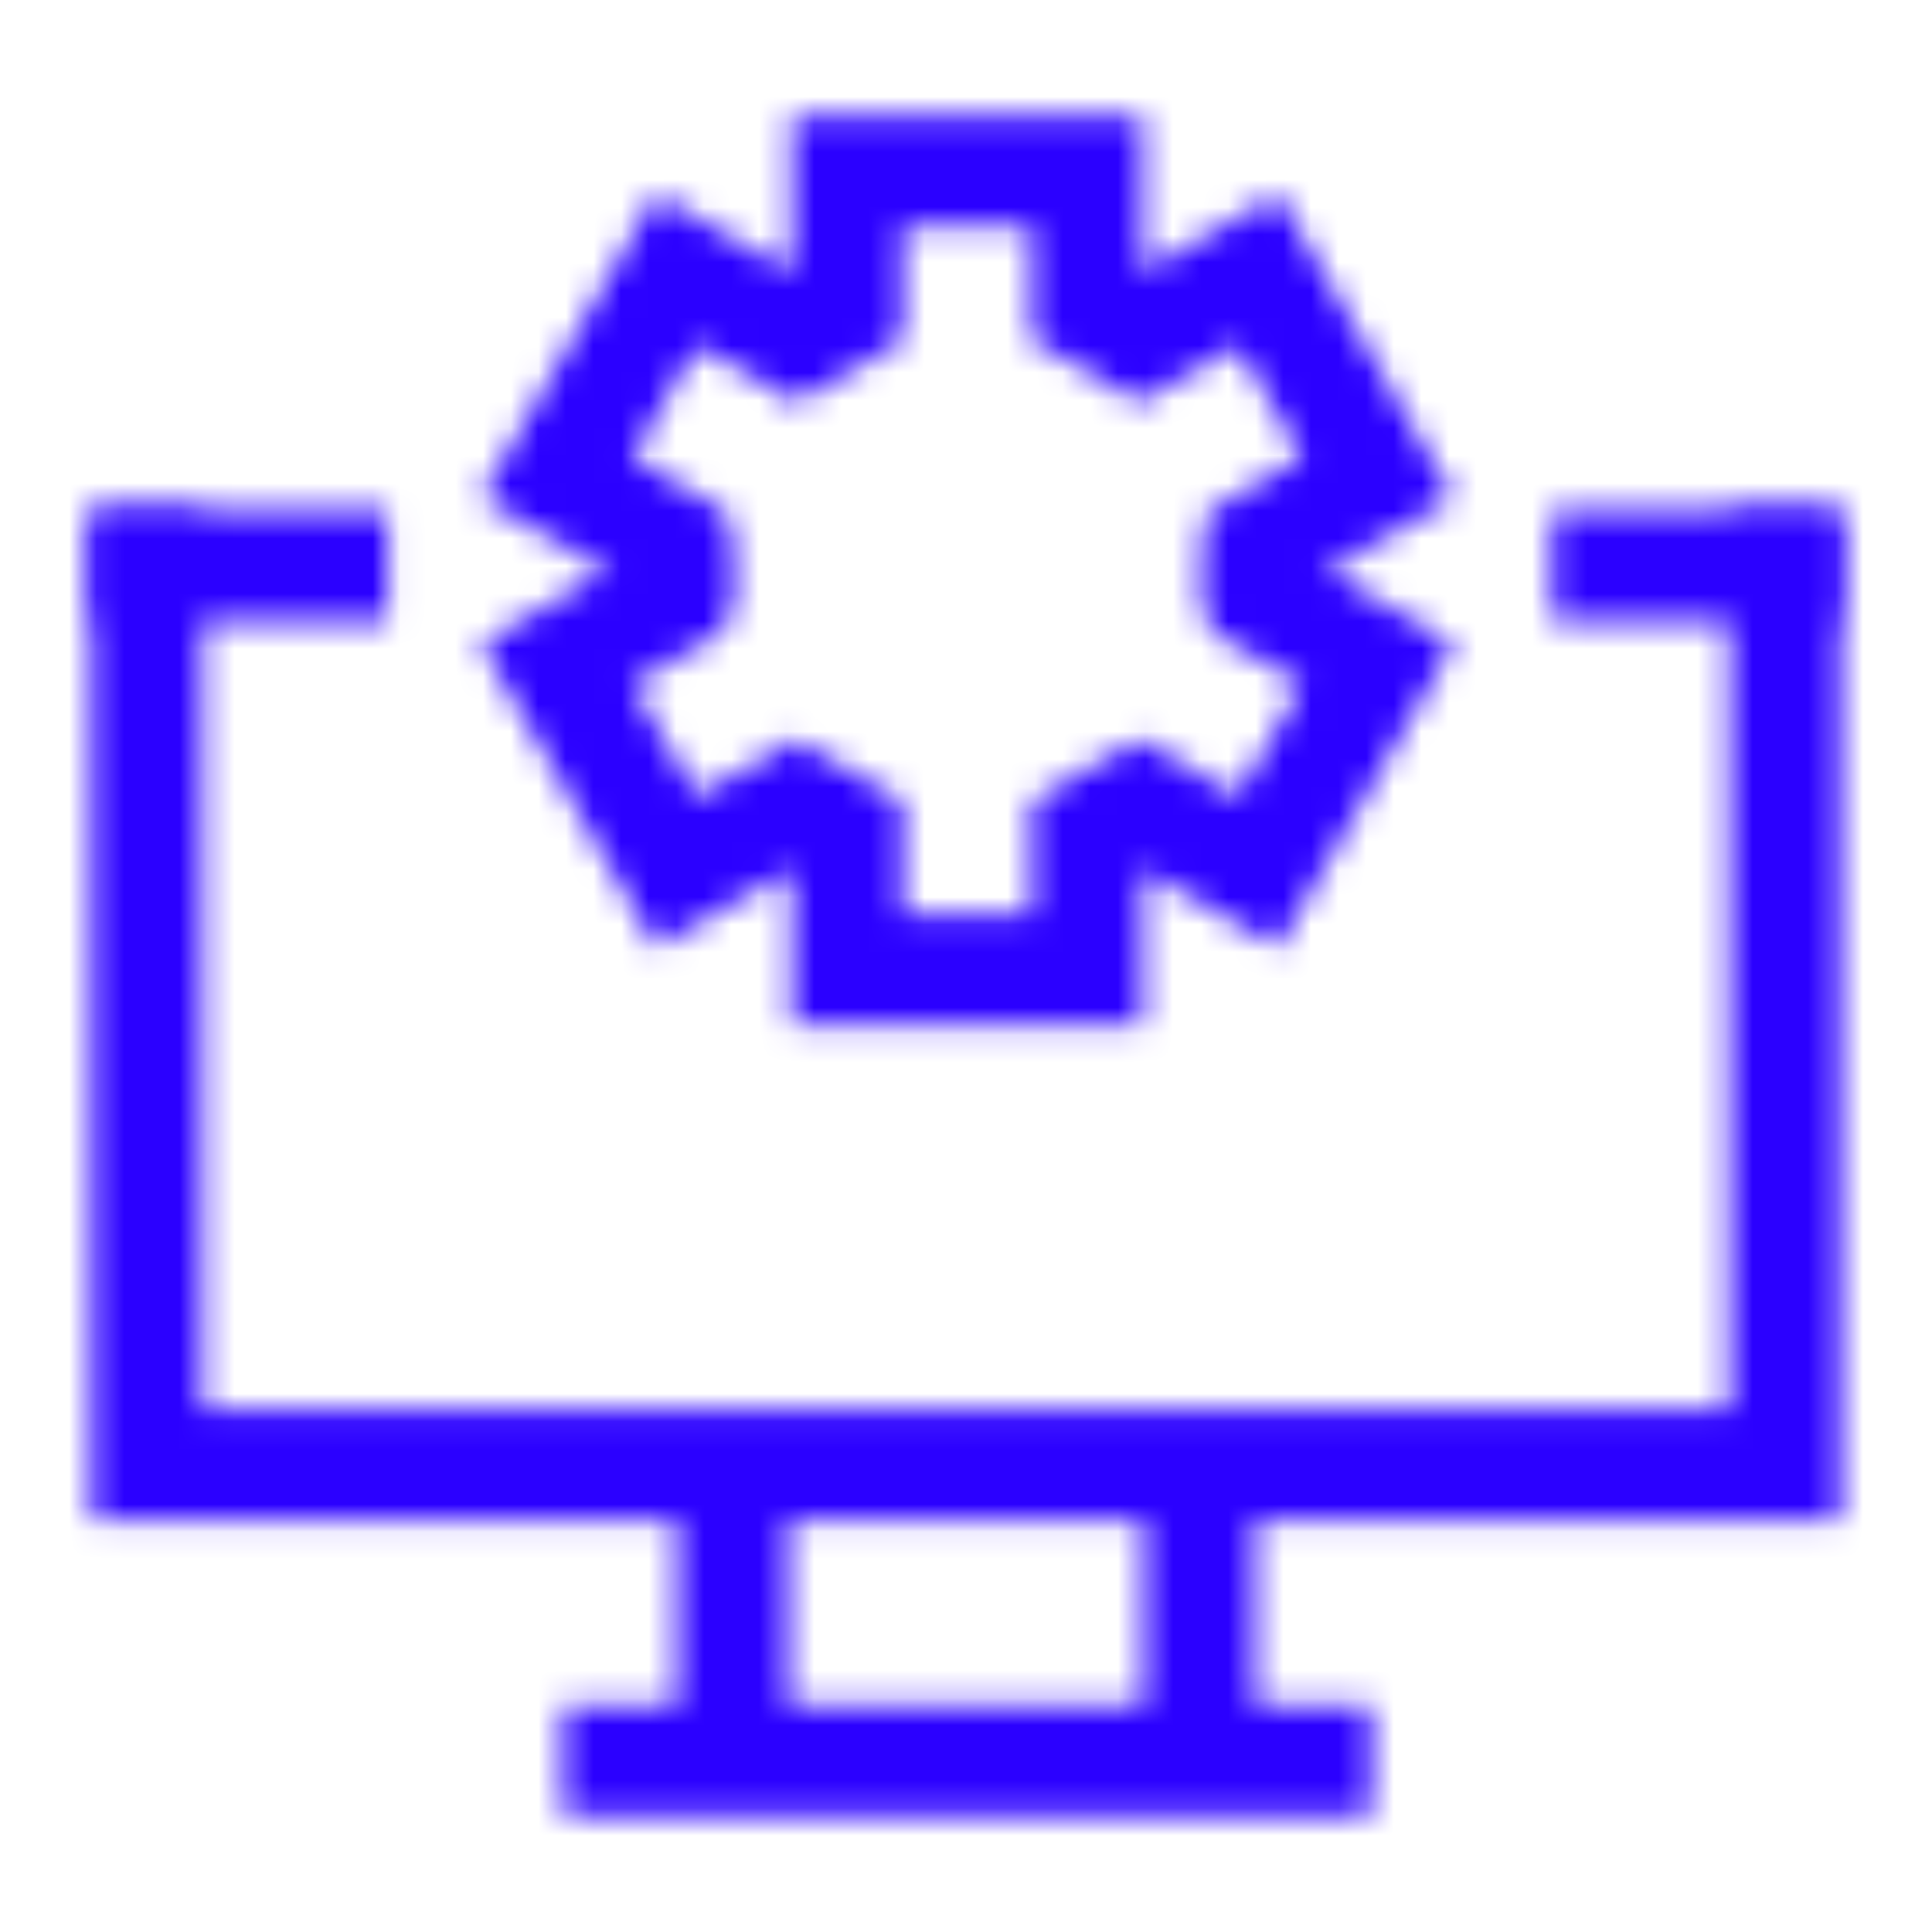
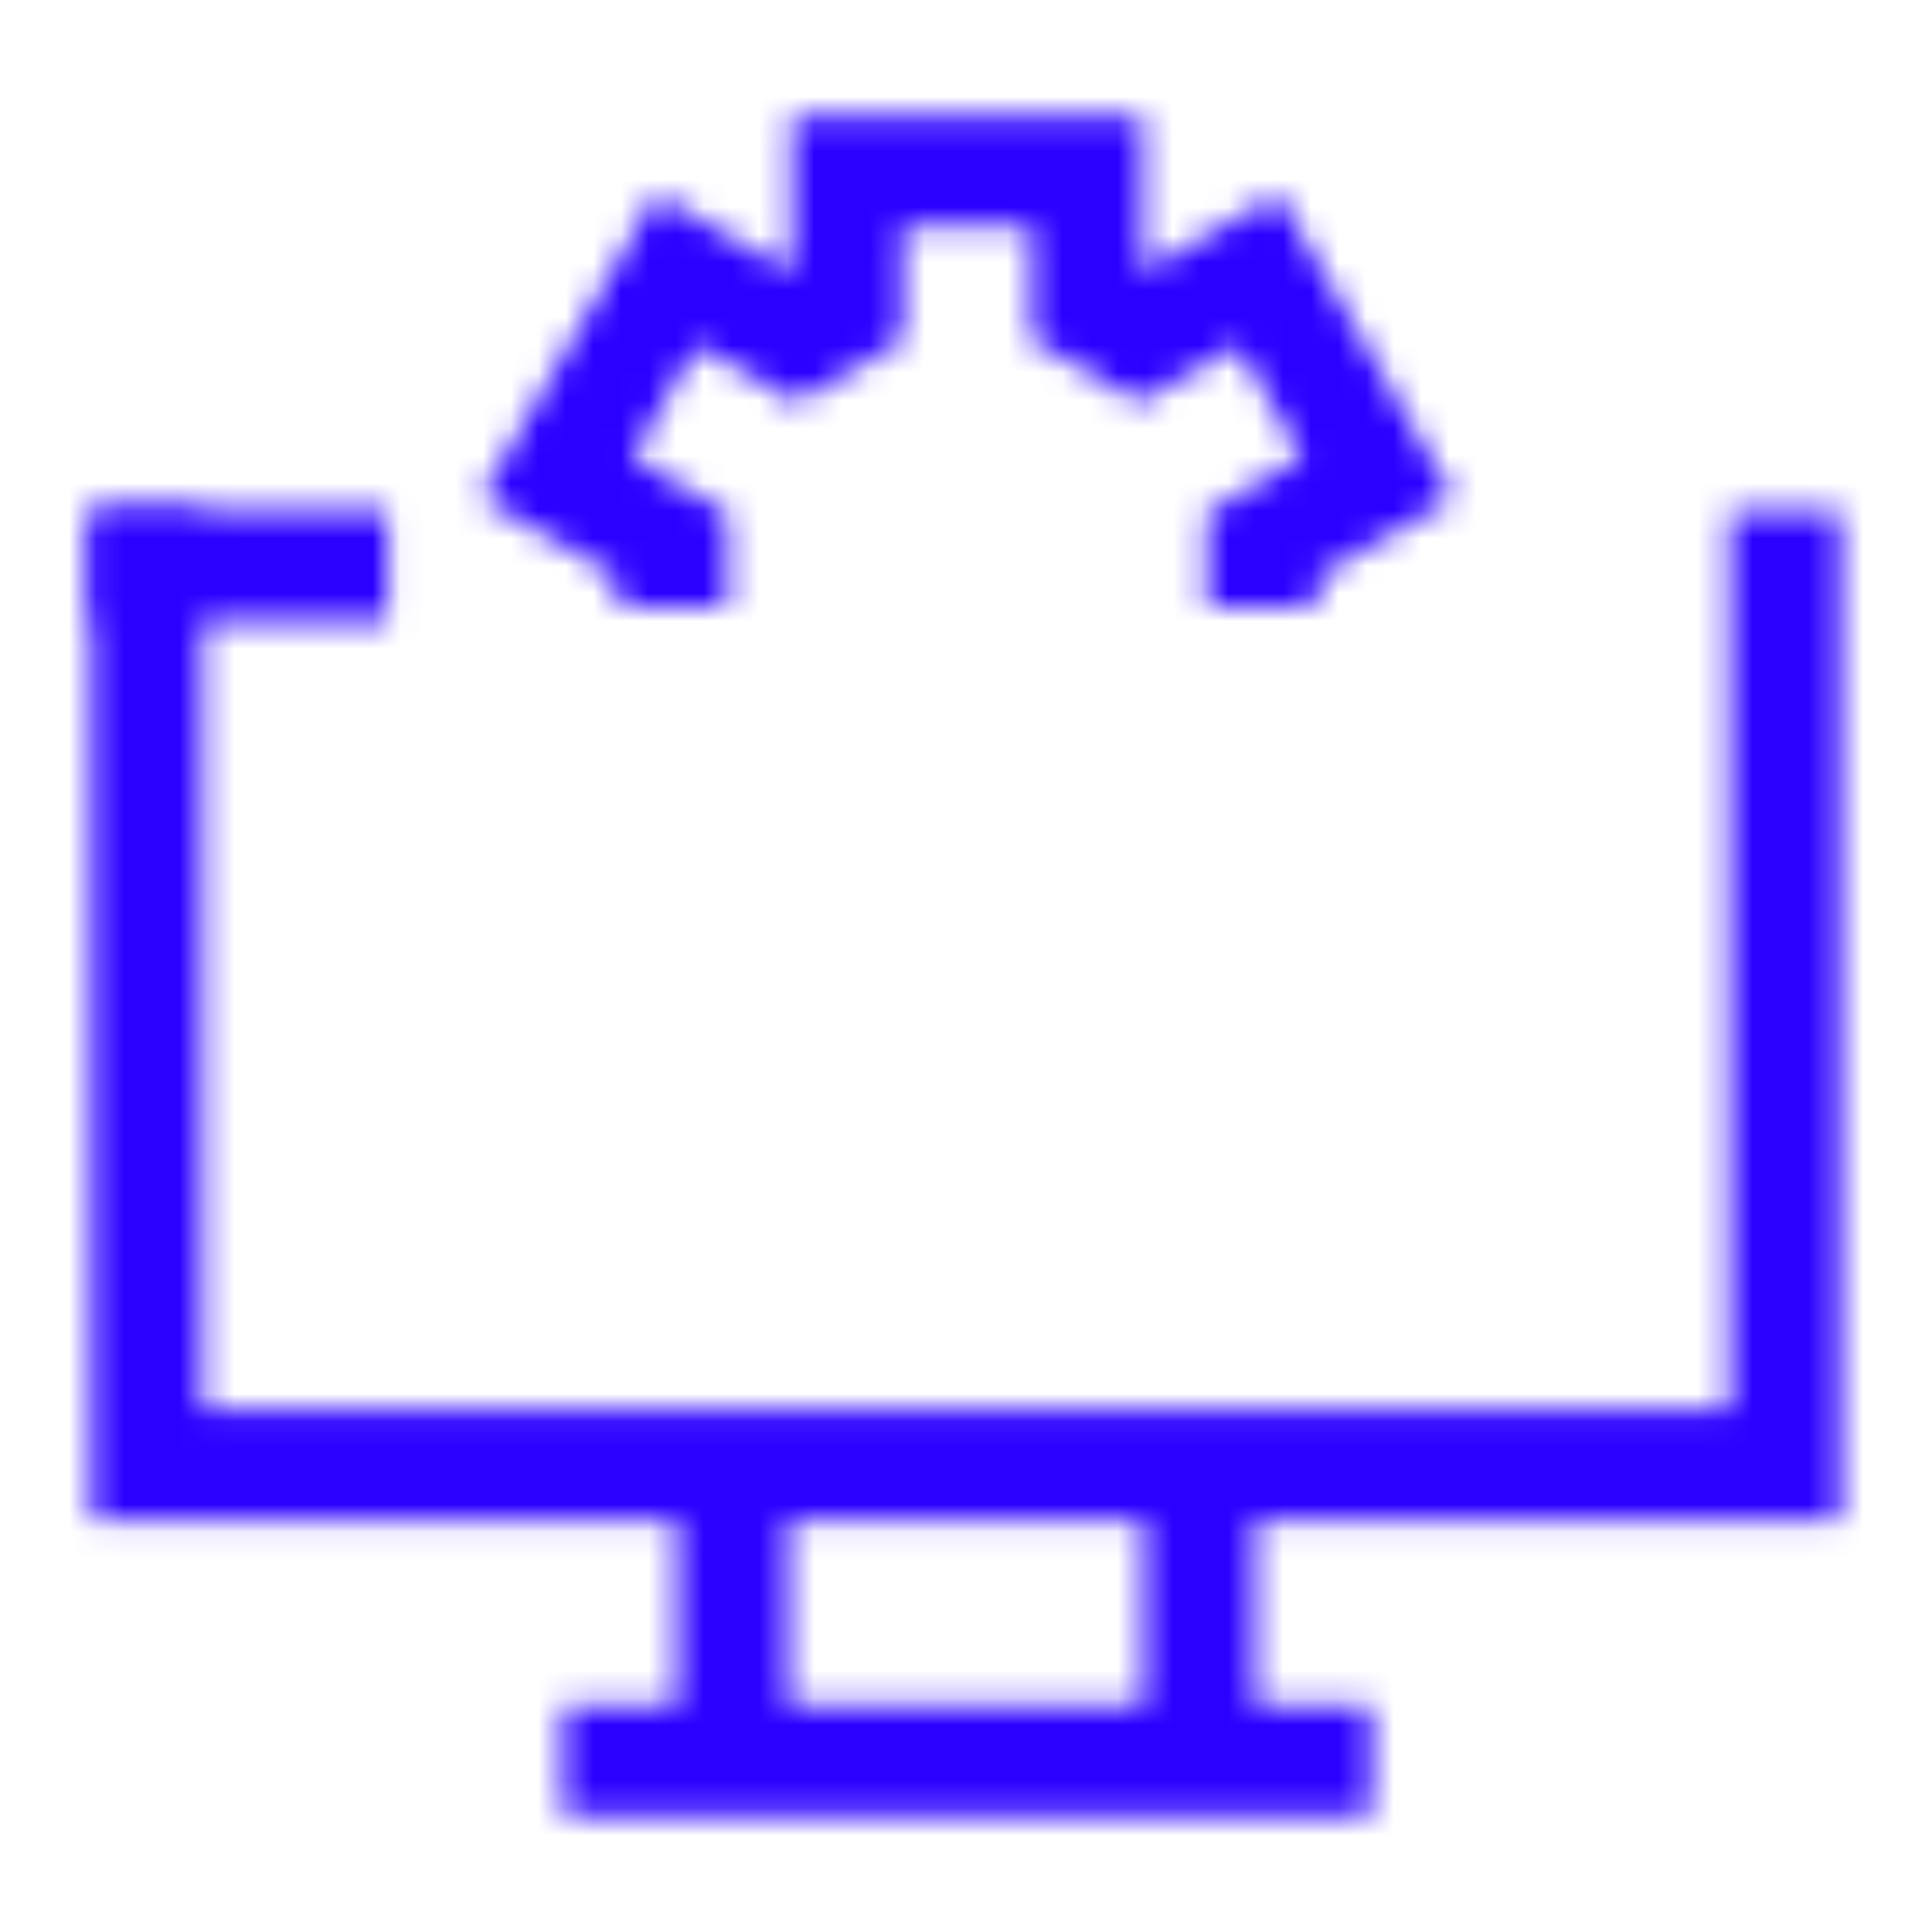
<svg xmlns="http://www.w3.org/2000/svg" width="70" height="70" viewBox="0 0 70 70" fill="none">
  <mask id="mask0_16_17739" style="mask-type:alpha" maskUnits="userSpaceOnUse" x="3" y="4" width="64" height="62">
    <path d="M26.547 63.79L26.547 53.613" stroke="white" stroke-width="4" />
    <path d="M43.461 63.79L43.461 53.613" stroke="white" stroke-width="4" />
    <path d="M5.329 18.531V53.08H64.676V18.531" stroke="white" stroke-width="4" />
    <path d="M3.329 20.508L14.043 20.508" stroke="white" stroke-width="4" />
-     <path d="M66.672 20.508L56.243 20.508" stroke="white" stroke-width="4" />
    <path d="M49.68 63.789H20.405" stroke="white" stroke-width="4" />
    <path d="M45.743 22.033V19.725L49.927 17.309L45.577 9.777L41.393 12.193C40.773 11.739 40.103 11.351 39.393 11.037V6.207H30.695V11.04C29.986 11.354 29.318 11.741 28.7 12.194L24.514 9.777L20.165 17.309L24.351 19.726V22.032" stroke="white" stroke-width="4" />
-     <path d="M45.743 19.334V21.642L49.927 24.058L45.577 31.59L41.393 29.175C40.773 29.628 40.103 30.017 39.393 30.331V35.16H30.695V30.328C29.986 30.014 29.318 29.626 28.7 29.174L24.514 31.59L20.165 24.058L24.351 21.641V19.336" stroke="white" stroke-width="4" />
  </mask>
  <g mask="url(#mask0_16_17739)">
    <rect x="-17.125" y="-13.094" width="104.485" height="90.557" fill="#2B00FF" />
  </g>
</svg>